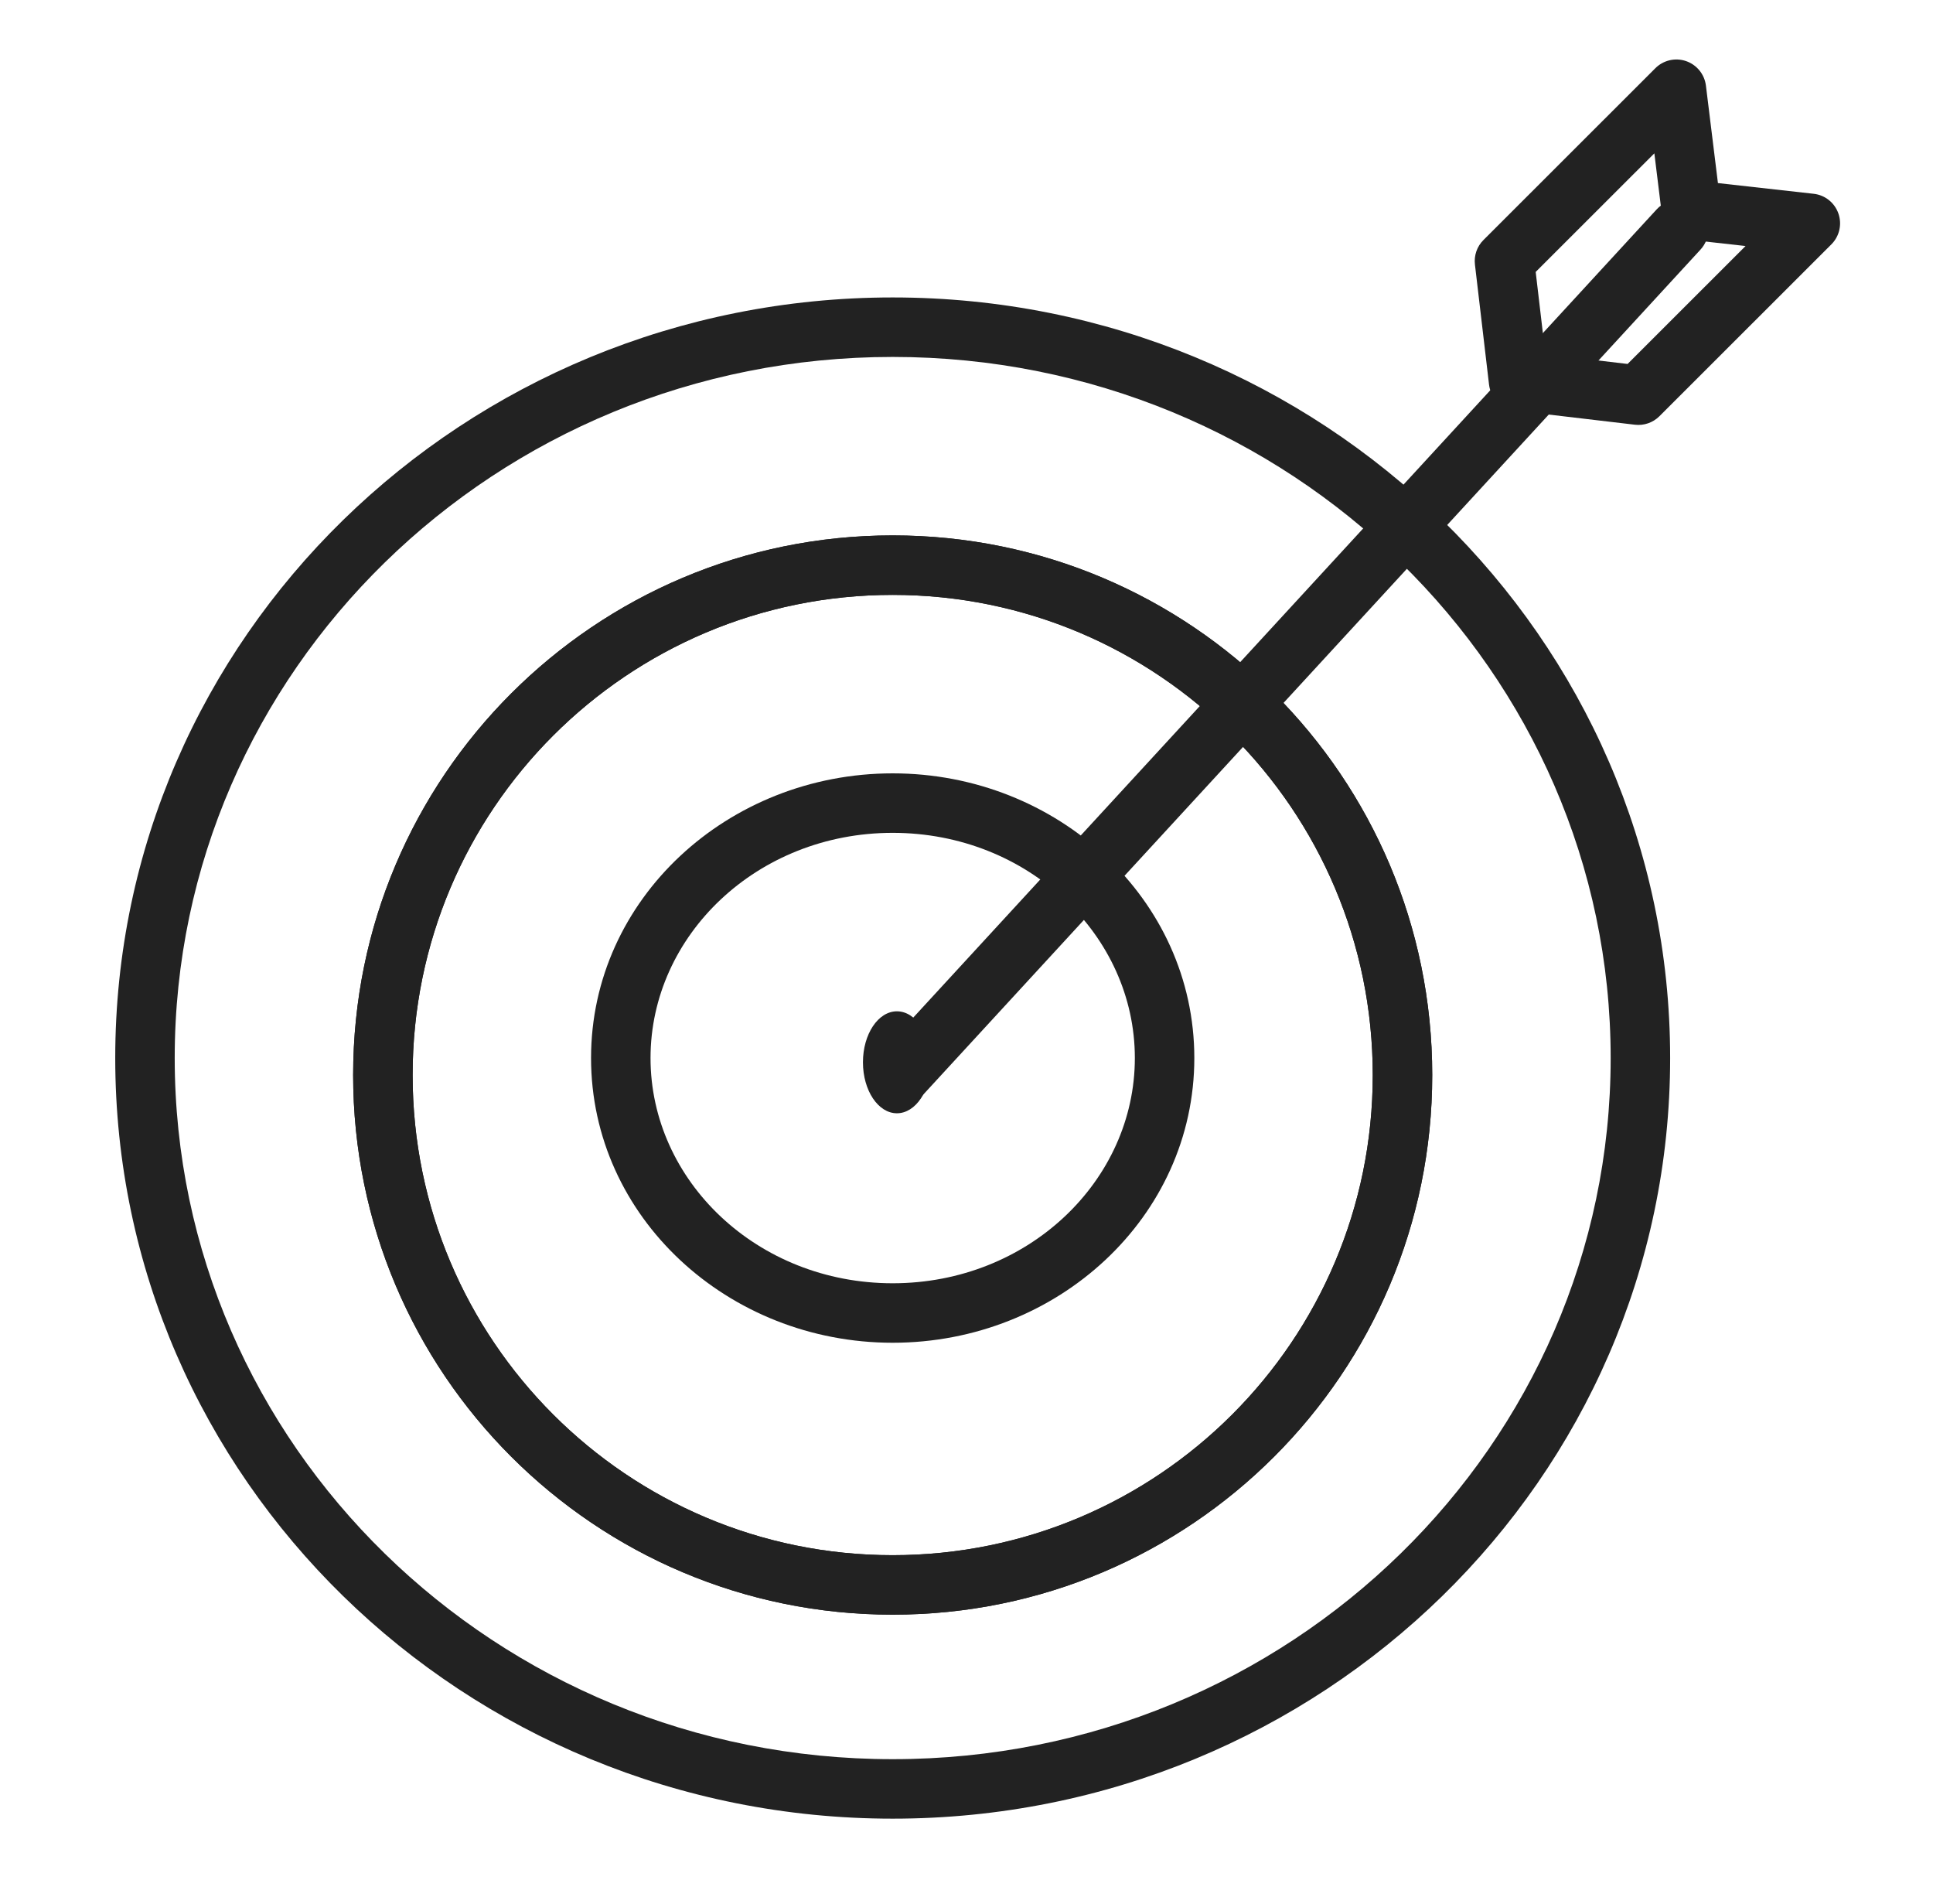
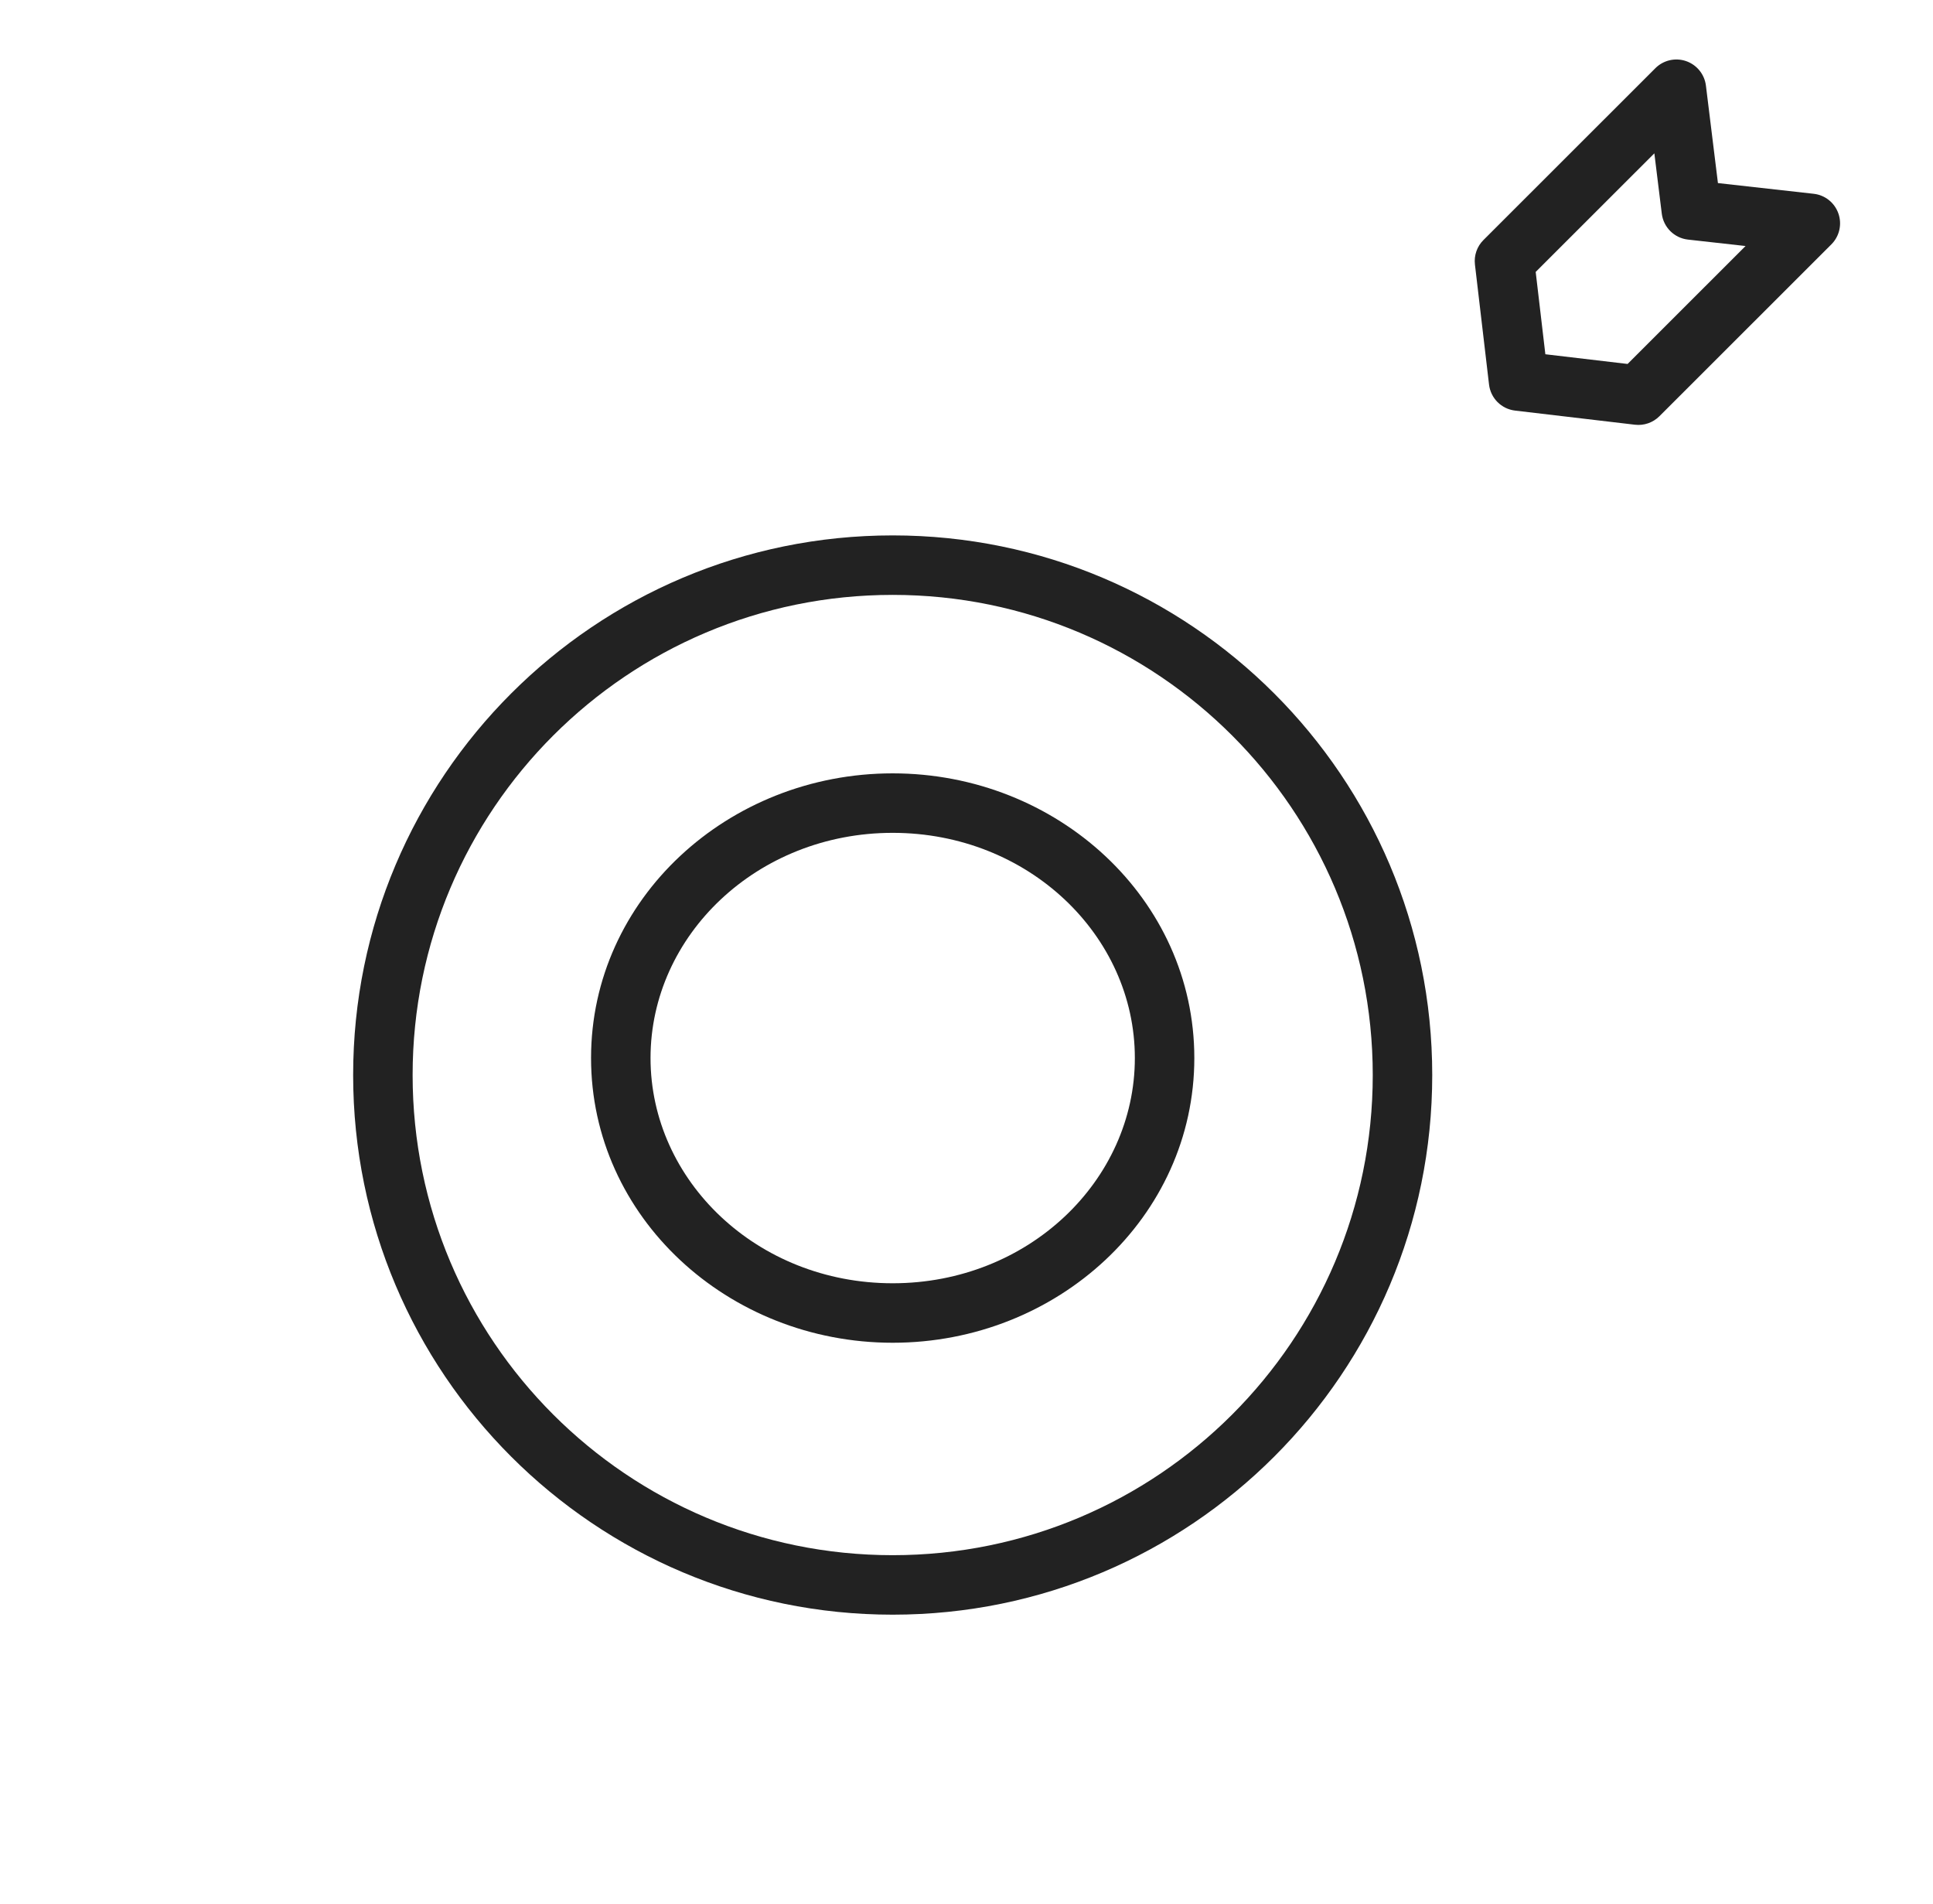
<svg xmlns="http://www.w3.org/2000/svg" width="65" height="64" viewBox="0 0 65 64" fill="none">
  <g id="icons/goal">
-     <path id="Vector (Stroke)" fill-rule="evenodd" clip-rule="evenodd" d="M30.018 20C21.102 20 13.875 27.227 13.875 36.143C13.875 45.058 21.102 52.285 30.018 52.285C38.933 52.285 46.161 45.058 46.161 36.143C46.161 27.227 38.933 20 30.018 20ZM11.875 36.143C11.875 26.123 19.998 18 30.018 18C40.038 18 48.161 26.123 48.161 36.143C48.161 46.163 40.038 54.285 30.018 54.285C19.998 54.285 11.875 46.163 11.875 36.143Z" fill="#222222" />
    <path id="Vector (Stroke)_2" fill-rule="evenodd" clip-rule="evenodd" d="M30.018 20C21.102 20 13.875 27.227 13.875 36.143C13.875 45.058 21.102 52.285 30.018 52.285C38.933 52.285 46.161 45.058 46.161 36.143C46.161 27.227 38.933 20 30.018 20ZM11.875 36.143C11.875 26.123 19.998 18 30.018 18C40.038 18 48.161 26.123 48.161 36.143C48.161 46.163 40.038 54.285 30.018 54.285C19.998 54.285 11.875 46.163 11.875 36.143Z" fill="#222222" />
    <path id="Vector (Stroke)_3" fill-rule="evenodd" clip-rule="evenodd" d="M30.018 28C25.459 28 21.875 31.449 21.875 35.571C21.875 39.693 25.459 43.143 30.018 43.143C34.577 43.143 38.161 39.693 38.161 35.571C38.161 31.449 34.577 28 30.018 28ZM19.875 35.571C19.875 30.225 24.478 26 30.018 26C35.558 26 40.161 30.225 40.161 35.571C40.161 40.917 35.558 45.143 30.018 45.143C24.478 45.143 19.875 40.917 19.875 35.571Z" fill="#222222" />
-     <path id="Vector (Stroke)_4" fill-rule="evenodd" clip-rule="evenodd" d="M30.018 12C16.662 12 5.875 22.575 5.875 35.571C5.875 48.568 16.662 59.143 30.018 59.143C43.373 59.143 54.161 48.568 54.161 35.571C54.161 22.575 43.373 12 30.018 12ZM3.875 35.571C3.875 21.427 15.601 10 30.018 10C44.434 10 56.161 21.427 56.161 35.571C56.161 49.715 44.434 61.143 30.018 61.143C15.601 61.143 3.875 49.715 3.875 35.571Z" fill="#222222" />
-     <path id="Vector (Stroke)_5" fill-rule="evenodd" clip-rule="evenodd" d="M57.123 6.978C57.529 7.352 57.556 7.985 57.182 8.391L30.896 36.963C30.522 37.369 29.89 37.395 29.483 37.022C29.077 36.648 29.05 36.015 29.424 35.608L55.71 7.037C56.084 6.631 56.717 6.604 57.123 6.978Z" fill="#222222" />
    <path id="Vector (Stroke)_6" fill-rule="evenodd" clip-rule="evenodd" d="M56.696 2.054C57.058 2.179 57.317 2.498 57.364 2.877L57.768 6.155L60.987 6.515C61.369 6.557 61.692 6.815 61.819 7.178C61.946 7.541 61.854 7.944 61.582 8.216L55.801 13.993C55.585 14.209 55.281 14.315 54.977 14.279L50.947 13.804C50.487 13.75 50.125 13.388 50.071 12.928L49.597 8.894C49.561 8.59 49.666 8.286 49.883 8.07L55.664 2.293C55.934 2.023 56.335 1.93 56.696 2.054ZM51.64 9.142L51.965 11.91L54.73 12.236L58.697 8.271L56.761 8.055C56.301 8.004 55.937 7.643 55.88 7.184L55.63 5.155L51.64 9.142Z" fill="#222222" />
-     <path id="Vector" d="M30.16 37.428C30.792 37.428 31.303 36.661 31.303 35.714C31.303 34.767 30.792 34 30.16 34C29.529 34 29.018 34.767 29.018 35.714C29.018 36.661 29.529 37.428 30.16 37.428Z" fill="#222222" />
  </g>
</svg>